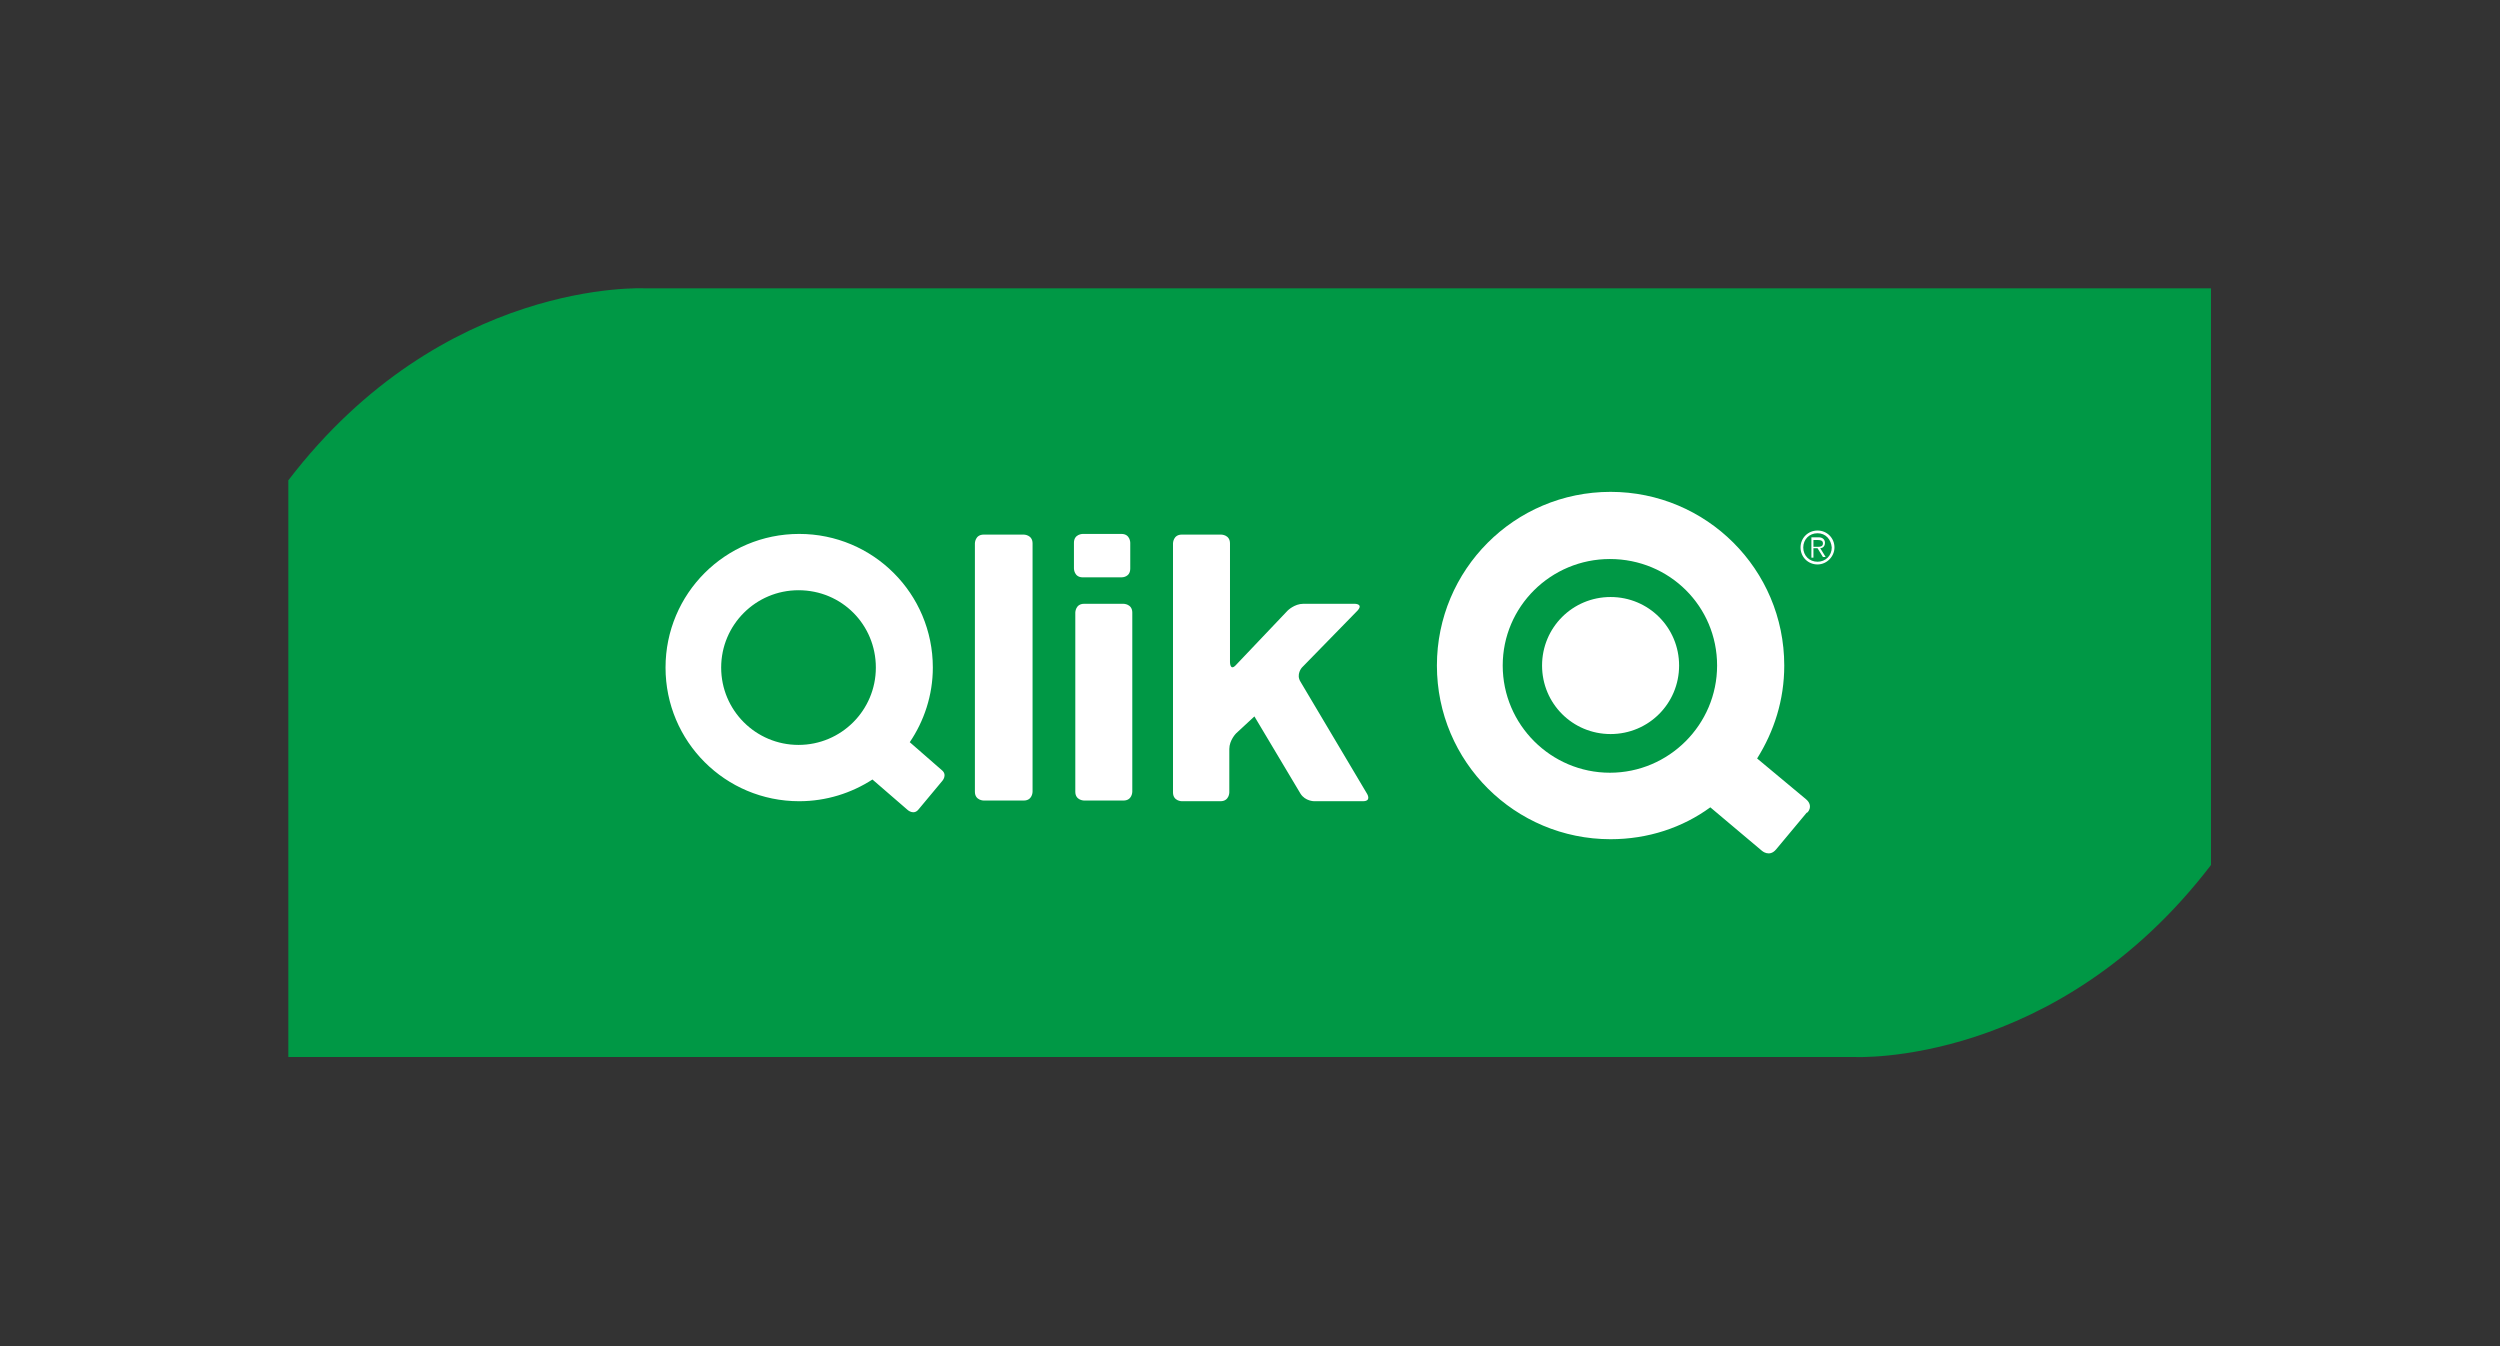
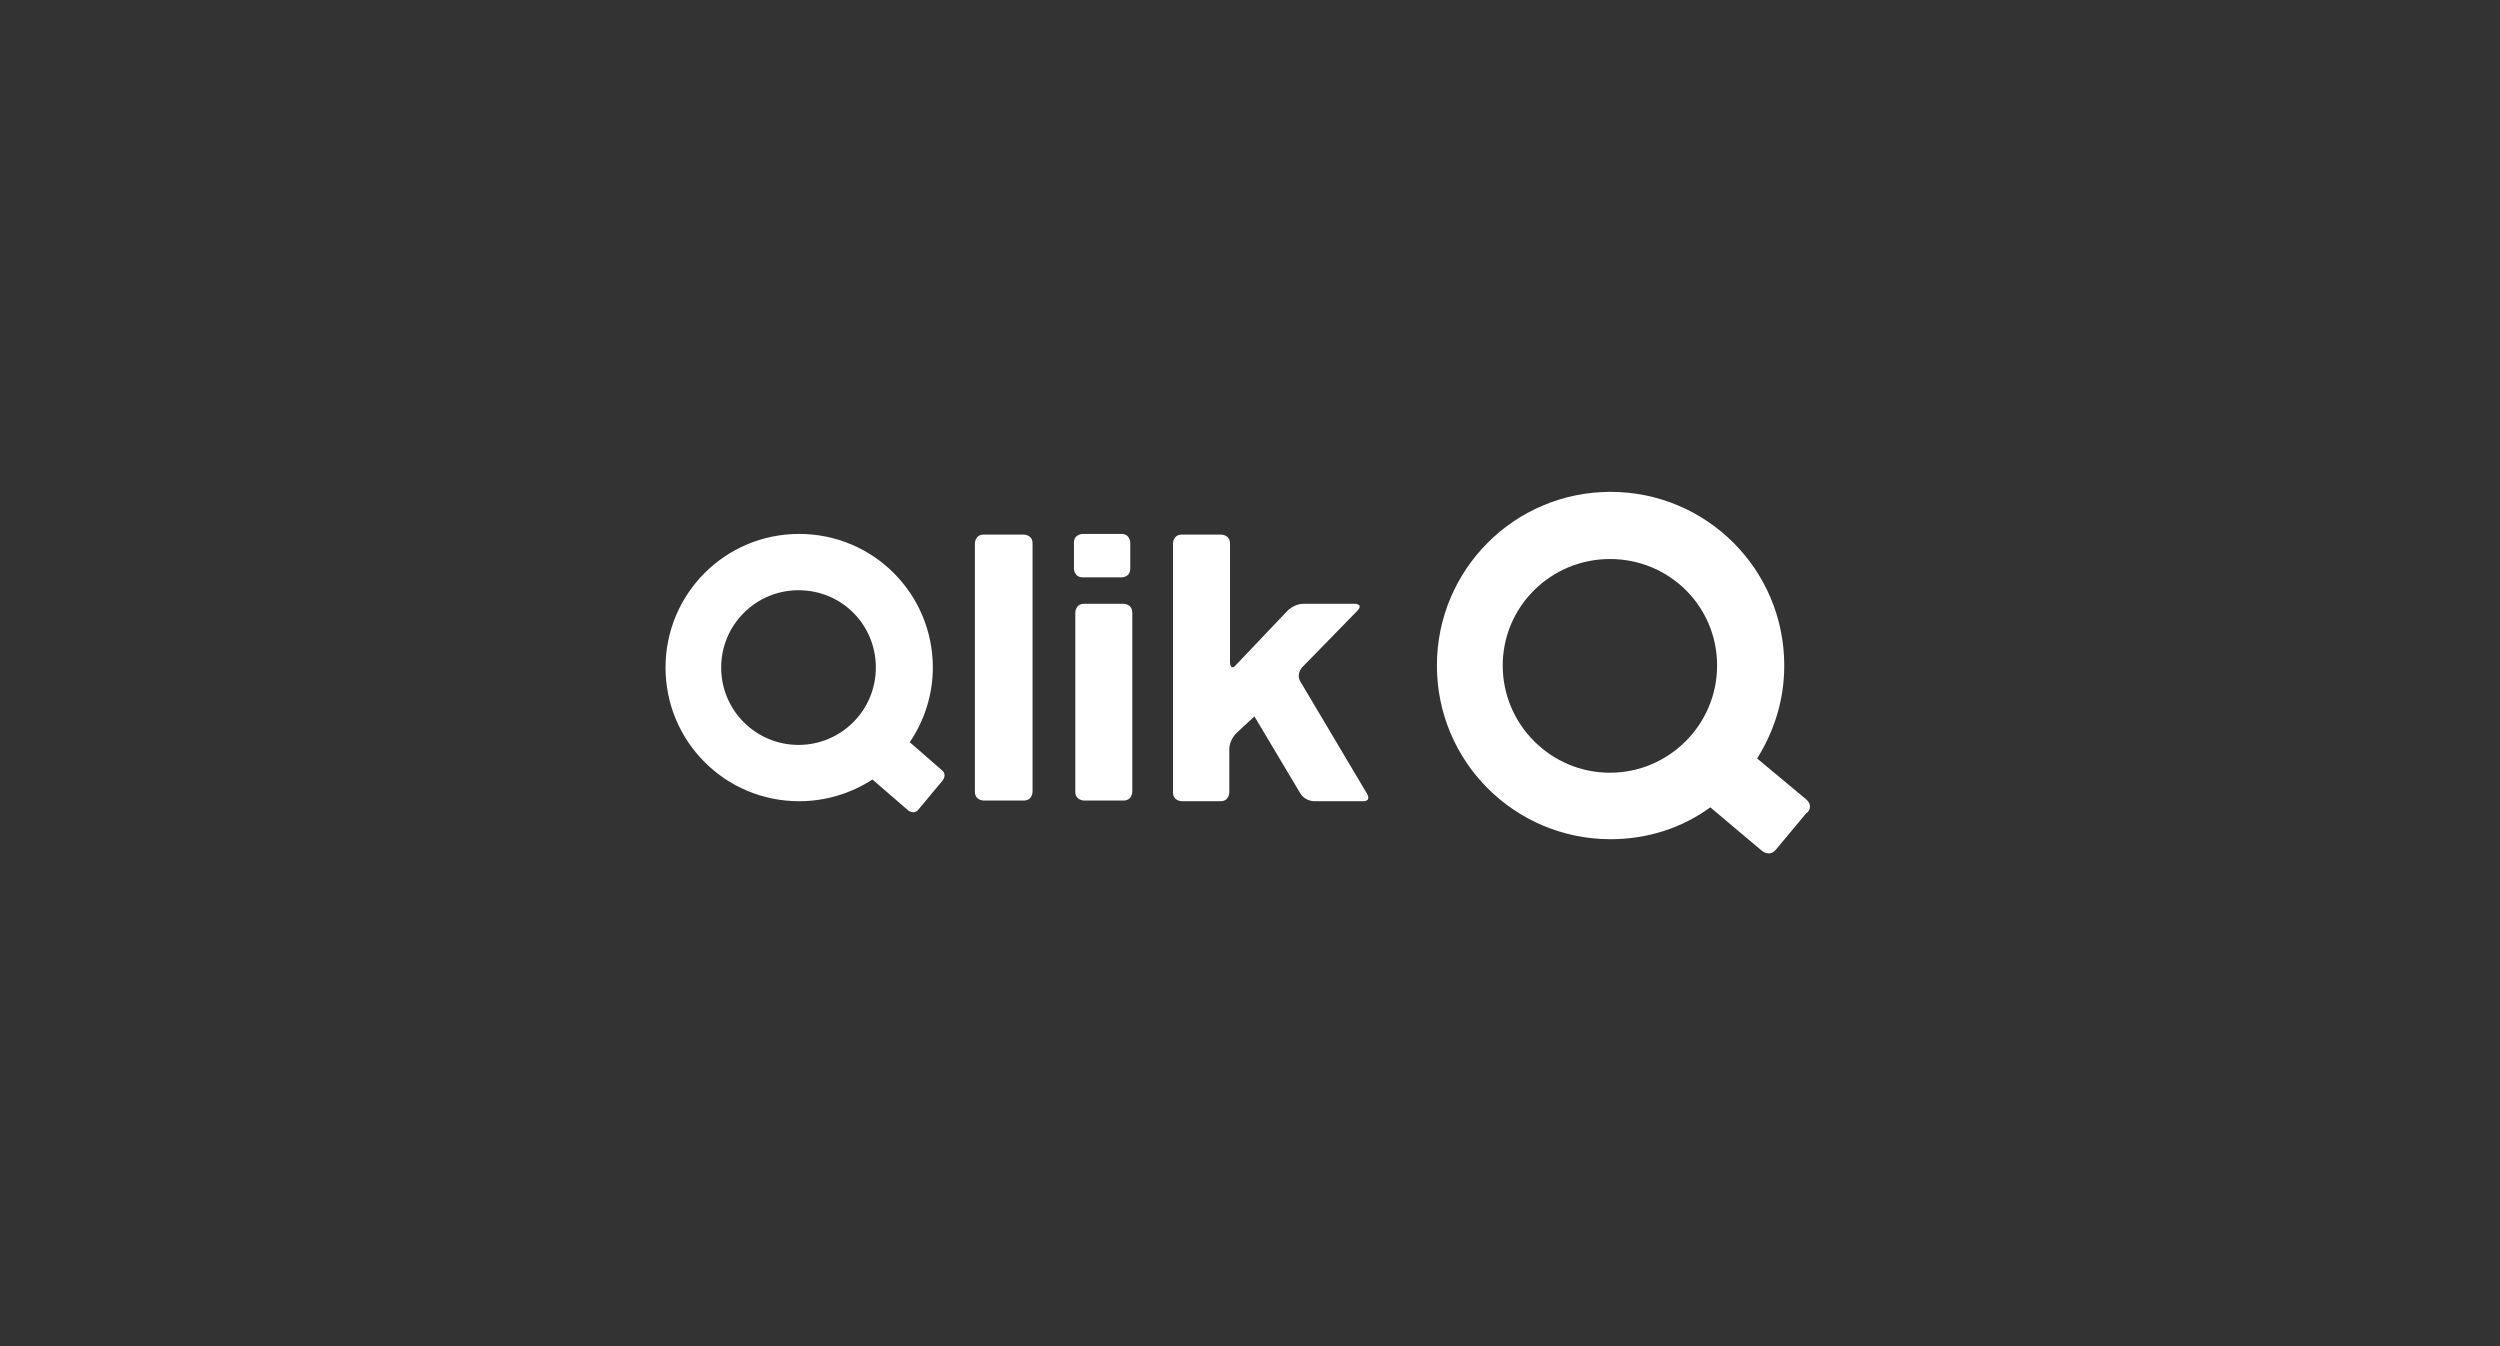
<svg xmlns="http://www.w3.org/2000/svg" version="1.1" id="Layer_1" x="0px" y="0px" viewBox="0 0 368.5 198.4" style="enable-background:new 0 0 368.5 198.4;" xml:space="preserve">
  <rect x="0" y="0" width="368.5" height="198.4" fill="#333333" stroke="none" />
  <style type="text/css">
	.st0{fill:#009845;}
	.st1{fill:#FFFFFF;}
</style>
-   <path class="st0" d="M95,42.5c0,0-29.7-1.5-52.5,28.3v85h230.9c0,0,29.7,1.5,52.5-28.3v-85H95z" />
  <path class="st1" d="M191.7,100.5c-0.7-1.1,0.2-2.1,0.2-2.1l8.2-8.4c0.9-1-0.4-1-0.4-1h-7.6c-1.3,0-2.3,1-2.3,1l-7.6,8  c-0.9,1-0.9-0.4-0.9-0.4V80.1c0-1.3-1.3-1.3-1.3-1.3h-5.8c-1.3,0-1.3,1.3-1.3,1.3v36.7c0,1.3,1.3,1.3,1.3,1.3h5.7  c1.3,0,1.3-1.3,1.3-1.3v-6.4c0-1.3,1-2.3,1-2.3l2.7-2.5l6.8,11.4c0.7,1.1,2,1.1,2,1.1h7.2c1.3,0,0.6-1.1,0.6-1.1L191.7,100.5  L191.7,100.5z M166.9,116.7V90.3c0-1.3-1.3-1.3-1.3-1.3h-5.8c-1.3,0-1.3,1.3-1.3,1.3v26.4c0,1.3,1.3,1.3,1.3,1.3h5.8  C166.9,118,166.9,116.7,166.9,116.7L166.9,116.7z M166.6,83.8V80c0,0,0-1.3-1.3-1.3h-5.7c0,0-1.3,0-1.3,1.3v3.8c0,0,0,1.3,1.3,1.3  h5.7C165.4,85.1,166.6,85.1,166.6,83.8L166.6,83.8z M152.2,116.7V80.1c0-1.3-1.3-1.3-1.3-1.3H145c-1.3,0-1.3,1.3-1.3,1.3v36.6  c0,1.3,1.3,1.3,1.3,1.3h5.9C152.2,118,152.2,116.7,152.2,116.7L152.2,116.7z M138.9,115.1c0,0,0.8-0.9-0.1-1.6l-4.7-4.1  c2.1-3.1,3.4-6.9,3.4-11c0-10.9-8.8-19.7-19.7-19.7s-19.7,8.8-19.7,19.7s8.8,19.7,19.7,19.7c4,0,7.7-1.2,10.8-3.2l5.2,4.5  c0,0,0.9,0.8,1.6-0.1L138.9,115.1L138.9,115.1z M129.1,98.4c0,6.3-5.1,11.4-11.4,11.4s-11.4-5.1-11.4-11.4c0-6.3,5.1-11.4,11.4-11.4  C124.1,87,129.1,92.1,129.1,98.4L129.1,98.4z" />
  <path class="st1" d="M266.2,117.8l-7.2-6c2.5-4,4-8.6,4-13.7c0-14.2-11.5-25.6-25.6-25.6c-14.2,0-25.6,11.5-25.6,25.6  c0,14.2,11.5,25.6,25.6,25.6c5.5,0,10.6-1.7,14.7-4.7l7.6,6.4c0,0,1.1,1,2.1-0.2l4.5-5.4C266.4,119.9,267.4,118.8,266.2,117.8  L266.2,117.8z M253.1,98.1c0,8.7-7.1,15.8-15.8,15.8s-15.8-7.1-15.8-15.8s7.1-15.7,15.8-15.7C246.1,82.4,253.1,89.4,253.1,98.1  L253.1,98.1z" />
-   <path class="st1" d="M227.3,98.1c0-5.6,4.5-10.1,10.1-10.1s10.1,4.5,10.1,10.1s-4.5,10.1-10.1,10.1S227.3,103.7,227.3,98.1  L227.3,98.1z" />
  <g>
    <g>
-       <path class="st1" d="M265.4,80.7c0-1.4,1.1-2.5,2.5-2.5s2.5,1.1,2.5,2.5c0,1.3-1.1,2.5-2.5,2.5S265.4,82.1,265.4,80.7z     M267.9,78.6c-1.2,0-2.1,0.9-2.1,2.1c0,1.2,0.9,2.1,2.1,2.1c1.2,0,2.1-0.9,2.1-2.1C269.9,79.5,269.1,78.6,267.9,78.6z M267.3,82.2    H267v-3h1.1c0.5,0,0.9,0.3,0.9,0.8s-0.3,0.8-0.7,0.8l0.8,1.3h-0.4l-0.8-1.3h-0.6V82.2z M267.3,80.6h0.7c0.4,0,0.7-0.1,0.7-0.5    s-0.3-0.5-0.7-0.5h-0.7V80.6z" />
-     </g>
+       </g>
  </g>
</svg>